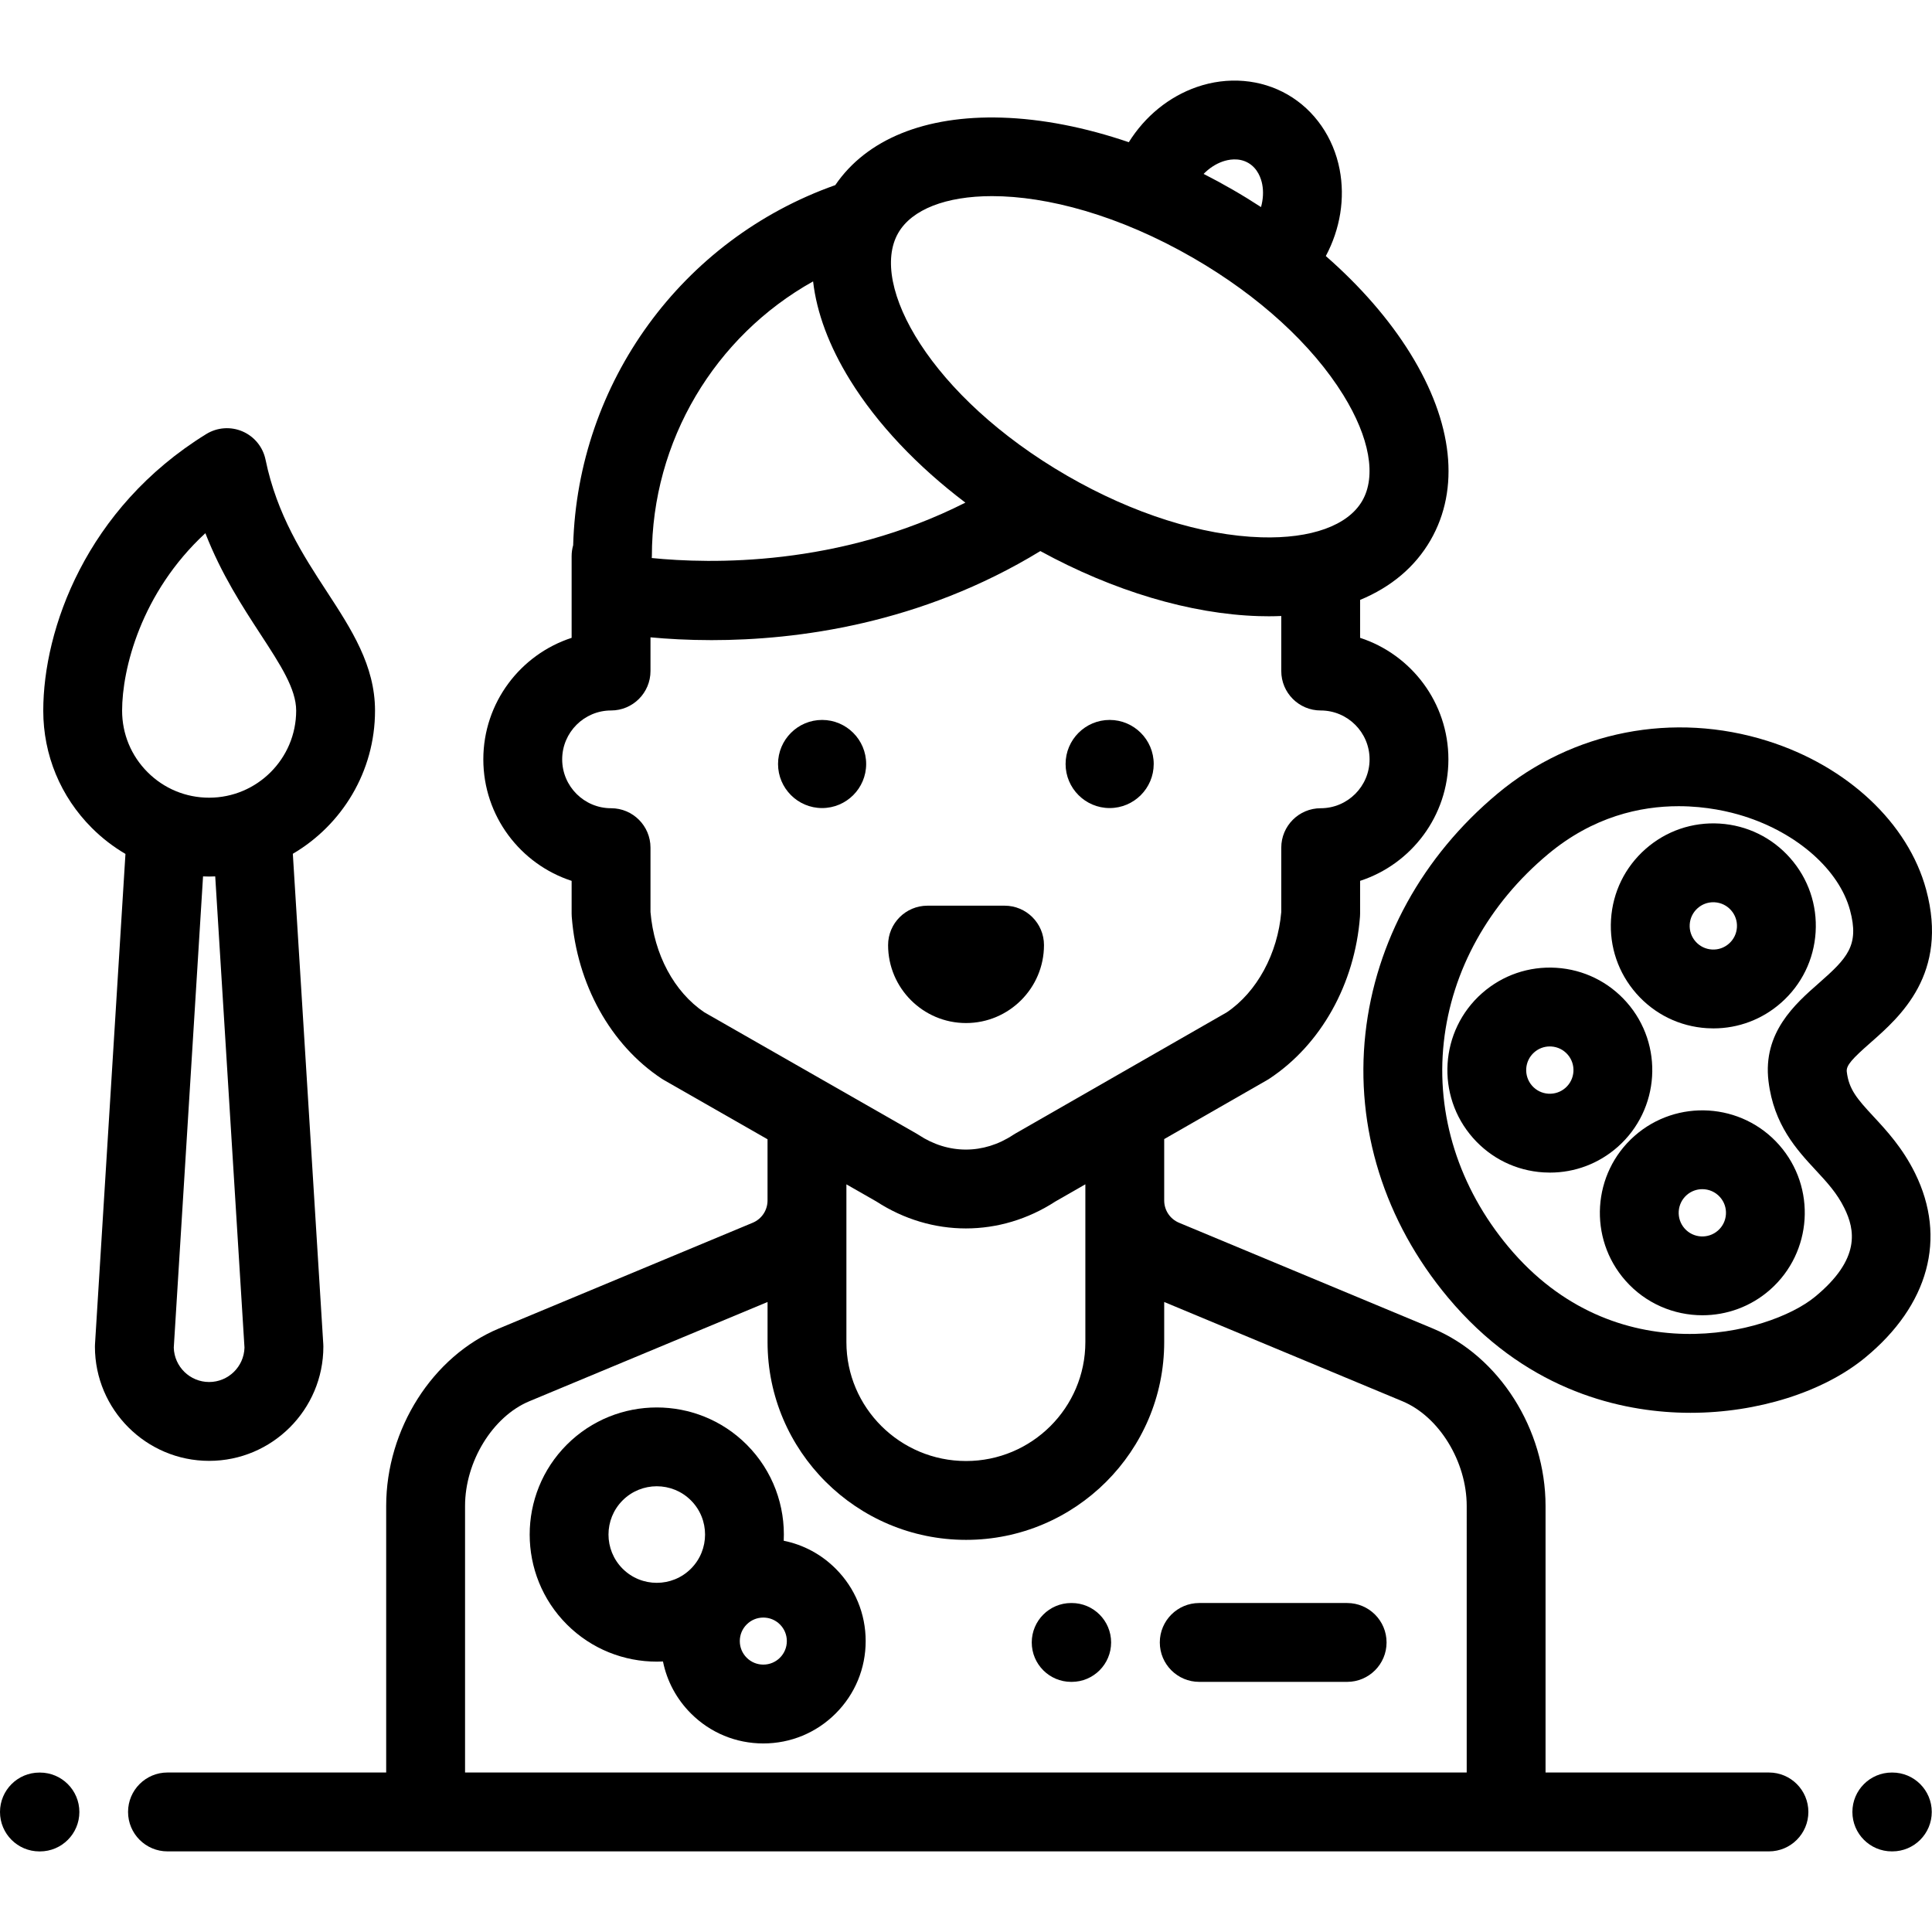
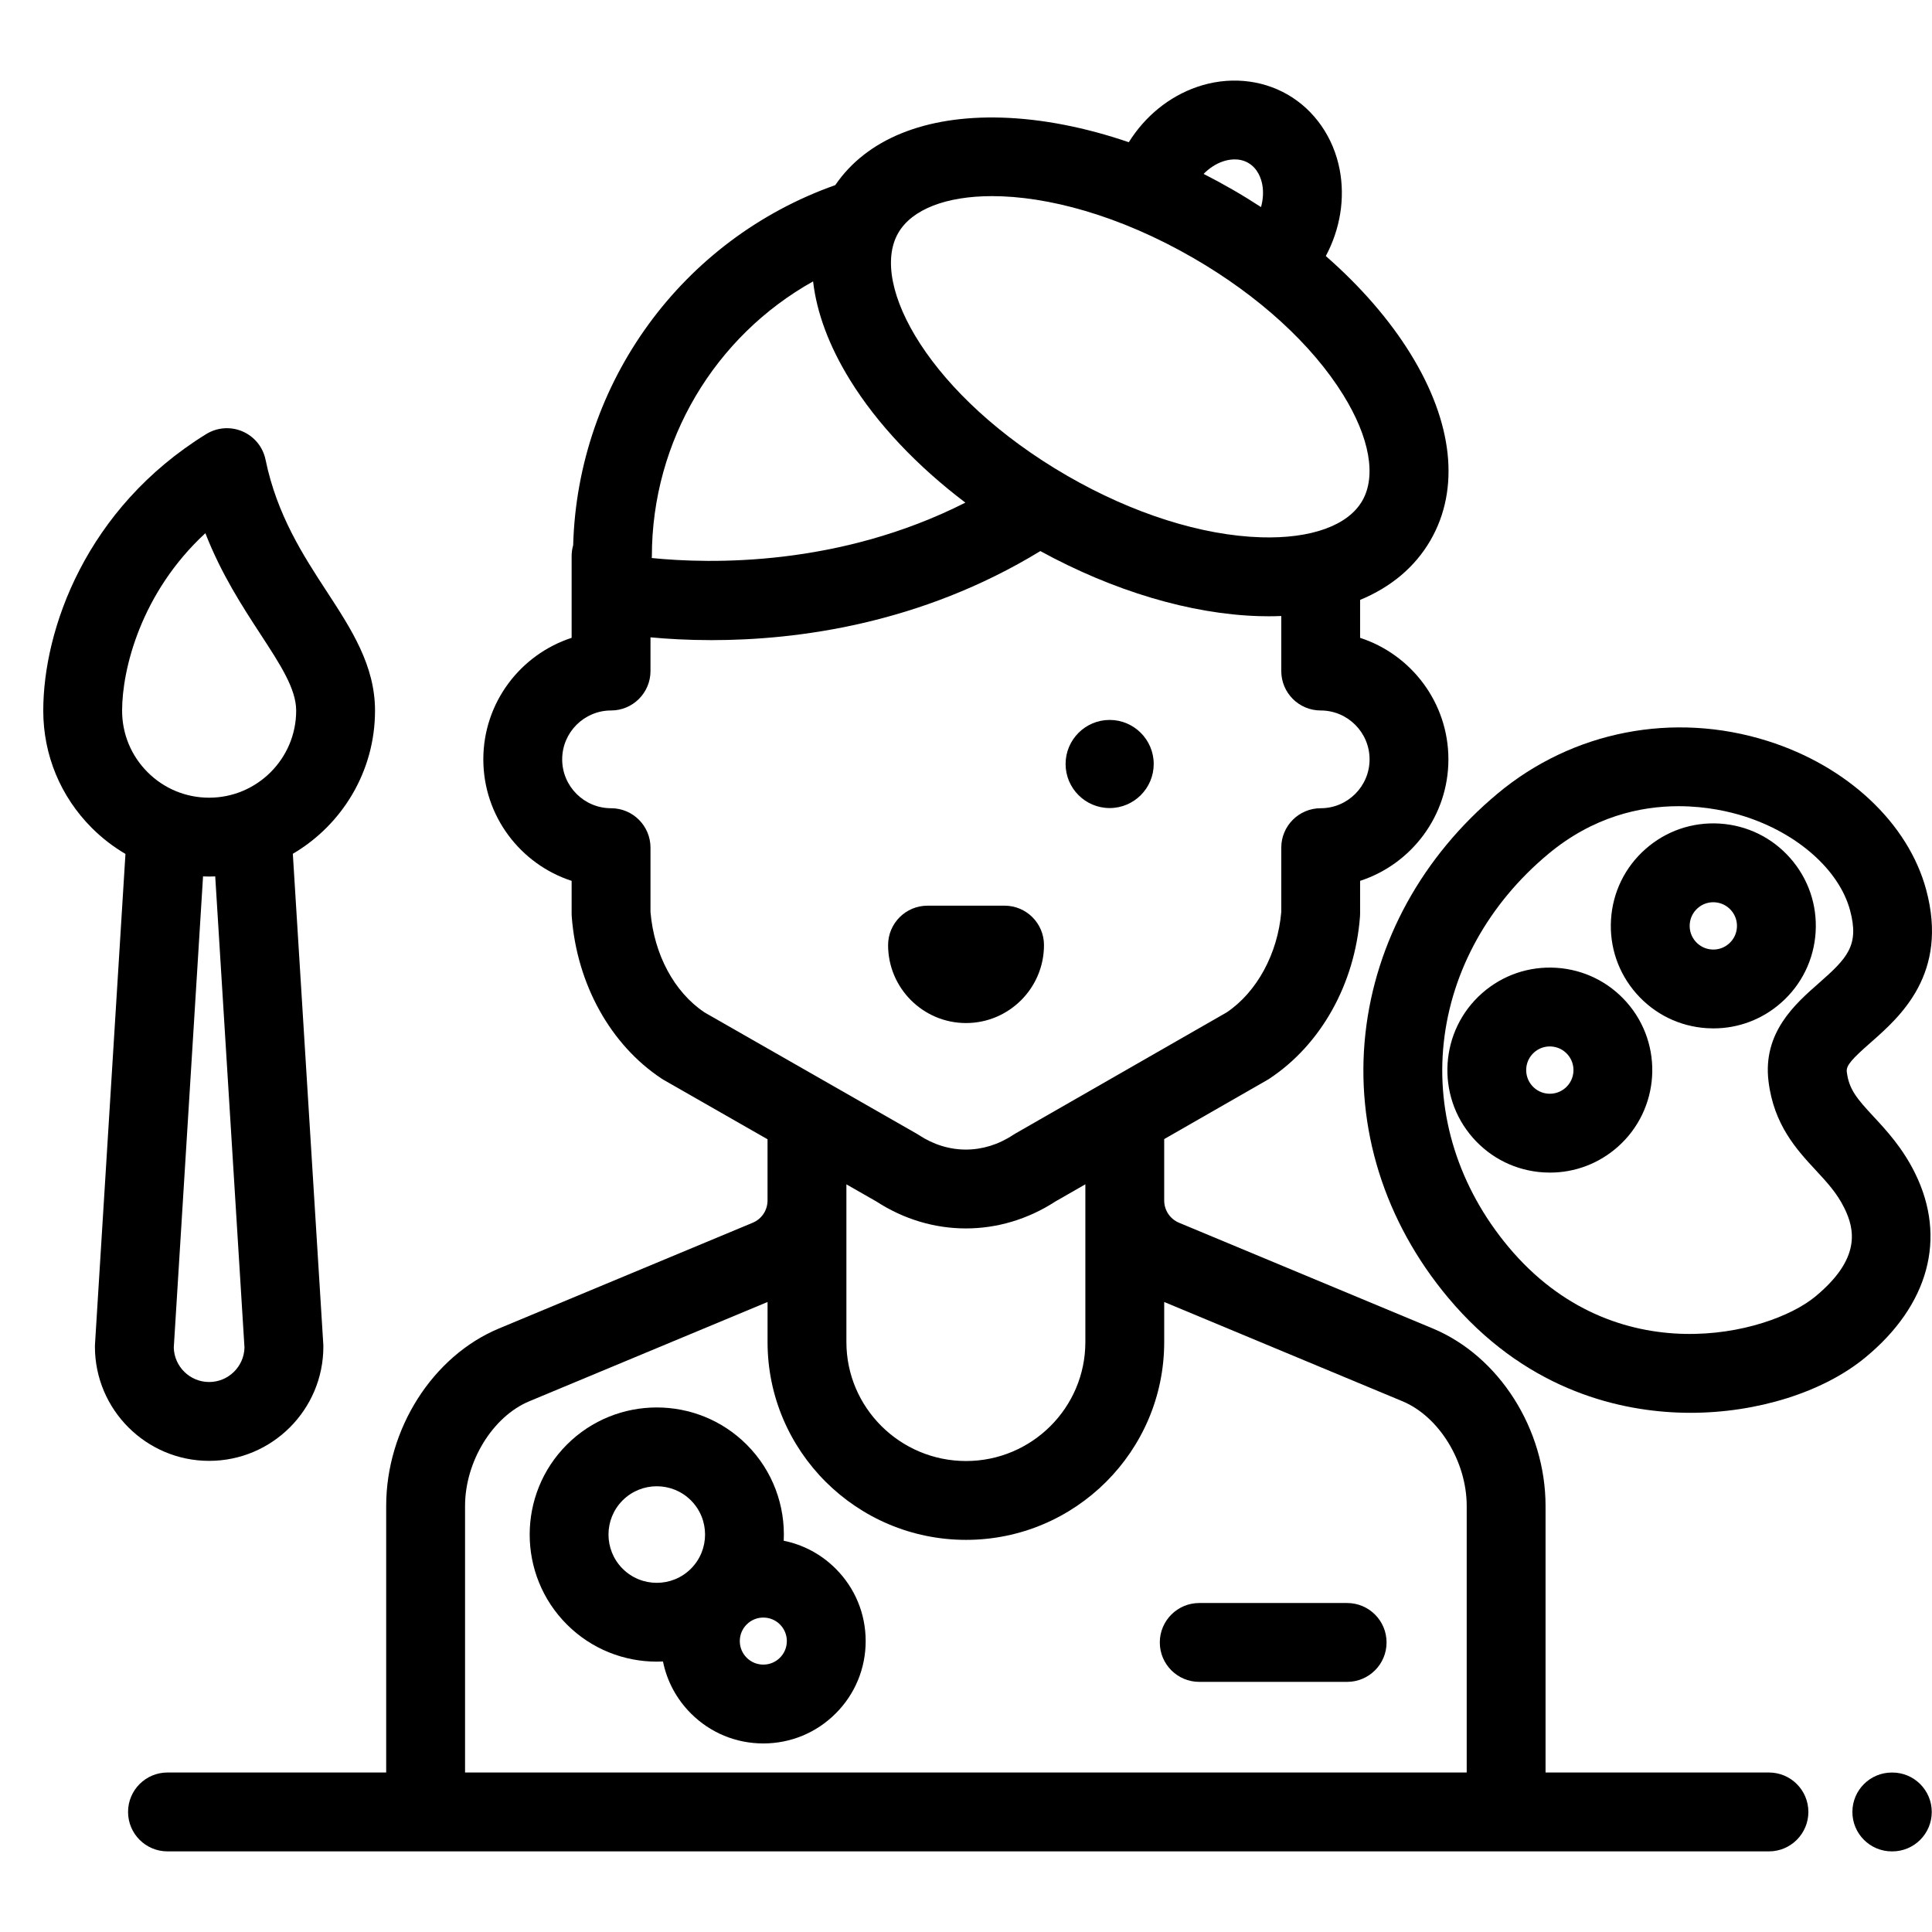
<svg xmlns="http://www.w3.org/2000/svg" fill="#000000" height="800px" width="800px" version="1.1" id="Layer_1" viewBox="0 0 512.001 512.001" xml:space="preserve">
  <g>
    <g>
-       <path d="M10.585,469.75h-0.137C4.678,469.75,0,474.428,0,480.198s4.678,10.448,10.448,10.448h0.137    c5.769,0,10.448-4.677,10.448-10.448S16.354,469.75,10.585,469.75z" />
-     </g>
+       </g>
  </g>
  <g>
    <g>
      <path d="M294.071,190.79c-6.439,0-11.678,5.238-11.678,11.678c0,6.439,5.24,11.677,11.678,11.677s11.676-5.24,11.677-11.677    C305.748,196.028,300.51,190.79,294.071,190.79z" />
    </g>
  </g>
  <g>
    <g>
-       <path d="M217.865,190.79c-6.439,0-11.677,5.238-11.677,11.678c0,6.439,5.238,11.677,11.677,11.677s11.678-5.24,11.678-11.677    C229.544,196.028,224.304,190.79,217.865,190.79z" />
-     </g>
+       </g>
  </g>
  <g>
    <g>
      <path d="M266.221,240.014h-20.419c-5.769,0-10.448,4.677-10.448,10.448c0,11.39,9.267,20.657,20.657,20.657    c11.39,0,20.656-9.267,20.657-20.657C276.669,244.692,271.991,240.014,266.221,240.014z" />
    </g>
  </g>
  <g>
    <g>
      <path d="M501.489,469.742h-0.137c-5.769,0-10.448,4.677-10.448,10.448s4.678,10.448,10.448,10.448h0.137    c5.769,0,10.448-4.677,10.448-10.448S507.258,469.742,501.489,469.742z" />
    </g>
  </g>
  <g>
    <g>
-       <path d="M284.01,424.818h-0.137c-5.769,0-10.448,4.677-10.448,10.448s4.678,10.448,10.448,10.448h0.137    c5.769,0,10.448-4.677,10.448-10.448S289.779,424.818,284.01,424.818z" />
-     </g>
+       </g>
  </g>
  <g>
    <g>
      <path d="M357.007,424.817h-39.198c-5.769,0-10.448,4.677-10.448,10.448s4.678,10.448,10.448,10.448h39.198    c5.769,0,10.448-4.677,10.448-10.448S362.776,424.817,357.007,424.817z" />
    </g>
  </g>
  <g>
    <g>
      <path d="M221.469,415.723c-3.825-3.825-8.591-6.366-13.776-7.408c0.445-9.168-2.826-18.484-9.813-25.471    c-13.139-13.138-34.516-13.138-47.655,0c-13.138,13.139-13.138,34.517,0,47.655c6.569,6.569,15.198,9.853,23.828,9.853    c0.547,0,1.096-0.014,1.643-0.041c1.044,5.185,3.584,9.951,7.408,13.776c5.124,5.124,11.936,7.945,19.182,7.945    c7.245,0,14.058-2.822,19.181-7.945c0,0,0,0,0.001,0c5.124-5.124,7.945-11.936,7.945-19.182    C229.414,427.659,226.592,420.846,221.469,415.723z M183.105,415.723c-4.992,4.992-13.113,4.992-18.104,0    c-4.991-4.991-4.991-13.113,0-18.104c2.496-2.496,5.773-3.743,9.052-3.743s6.556,1.247,9.052,3.743    C188.096,402.61,188.096,410.732,183.105,415.723z M206.695,439.313h-0.001c-1.177,1.176-2.741,1.825-4.407,1.825    c-1.665,0-3.229-0.649-4.408-1.826c-1.176-1.177-1.825-2.742-1.825-4.407c0-1.663,0.648-3.226,1.823-4.404    c0.001-0.001,0.002-0.002,0.003-0.003c0.001-0.001,0.002-0.002,0.003-0.003c1.177-1.174,2.74-1.822,4.404-1.822    c1.665,0,3.229,0.649,4.408,1.826c1.176,1.177,1.825,2.743,1.825,4.407C208.52,436.571,207.871,438.136,206.695,439.313z" />
    </g>
  </g>
  <g>
    <g>
      <path d="M99.385,188.332c-0.001-11.975-6.237-21.537-12.84-31.66c-6.163-9.45-13.149-20.16-16.174-34.853    c-0.688-3.34-2.963-6.135-6.094-7.486c-3.13-1.352-6.725-1.089-9.626,0.701c-31.876,19.672-43.187,51.78-43.187,73.298    c-0.001,11.742,4.572,22.782,12.876,31.085c2.701,2.701,5.695,4.999,8.906,6.882l-8.07,129.929    c-0.014,0.216-0.021,0.433-0.021,0.648c0,16.69,13.579,30.269,30.27,30.269c16.69,0,30.269-13.579,30.269-30.269    c0-0.216-0.007-0.432-0.021-0.648l-8.071-129.964C90.619,218.624,99.384,204.486,99.385,188.332z M55.424,366.248    c-5.081,0-9.231-4.062-9.371-9.109l7.756-124.885c0.537,0.02,1.074,0.04,1.614,0.04c0.541,0,1.077-0.022,1.614-0.041    l7.755,124.887C64.652,362.186,60.505,366.248,55.424,366.248z M55.424,211.397c-6.161,0-11.953-2.399-16.31-6.755    s-6.755-10.149-6.755-16.309c0-10.91,4.939-31.211,22.063-47.034c4.241,10.873,9.841,19.459,14.62,26.789    c5.278,8.092,9.447,14.482,9.447,20.244C78.488,201.05,68.142,211.397,55.424,211.397z" />
    </g>
  </g>
  <g>
    <g>
      <path d="M468.789,469.734h-59.202V399.1c0-20.366-12.291-39.708-29.887-47.041l-67.239-28.016    c-2.39-0.996-3.936-3.313-3.936-5.904v-14.516v-1.753l27.31-15.659c0.19-0.109,0.377-0.225,0.56-0.346    c13.674-9.031,22.653-25.09,24.018-42.96c0.021-0.264,0.03-0.531,0.03-0.796v-8.674c13.567-4.413,23.402-17.18,23.402-32.201    s-9.834-27.788-23.402-32.201v-10.051c8.191-3.392,14.562-8.718,18.662-15.818c7.862-13.617,5.968-31.183-5.336-49.462    c-5.594-9.046-13.245-17.823-22.413-25.85c3.831-7.183,5.137-15.281,3.666-22.946c-1.63-8.493-6.651-15.725-13.778-19.838    c-7.127-4.115-15.9-4.849-24.069-2.013c-7.367,2.557-13.723,7.73-18.027,14.63c-11.57-3.948-23.031-6.195-33.692-6.518    c-20.288-0.603-35.806,5.724-44.095,17.888c-40.691,14.393-68.275,52.41-69.464,95.435c-0.265,0.92-0.407,1.893-0.407,2.898    v21.644c-13.567,4.413-23.402,17.18-23.402,32.201s9.834,27.788,23.402,32.201v8.674c0,0.265,0.01,0.532,0.03,0.796    c1.372,17.943,10.288,34.002,23.85,42.96c0.187,0.123,0.377,0.24,0.573,0.352l27.466,15.702v16.22c0,2.59-1.545,4.907-3.936,5.904    l-67.239,28.016c-17.597,7.332-29.887,26.676-29.887,47.04v70.635H44.384c-5.769,0-10.448,4.677-10.448,10.448    s4.678,10.455,10.448,10.455h424.406c5.769,0,10.448-4.687,10.448-10.457S474.56,469.734,468.789,469.734z M324.027,42.8    c1.43-0.496,4.215-1.109,6.771,0.369c2.559,1.477,3.419,4.193,3.705,5.68c0.368,1.913,0.246,3.995-0.32,6.029    c-2.45-1.597-4.963-3.143-7.534-4.626c-2.54-1.467-5.103-2.855-7.68-4.164C320.449,44.582,322.189,43.437,324.027,42.8z     M238.049,61.729c3.598-6.233,12.641-9.754,24.854-9.754c14.55,0,33.603,5.001,53.3,16.373    c17.37,10.029,31.503,22.938,39.796,36.349c6.966,11.264,8.793,21.478,5.013,28.025c-3.78,6.548-13.534,10.068-26.776,9.671    c-15.761-0.476-34.007-6.262-51.378-16.29C246.627,105.184,230.163,75.387,238.049,61.729z M172.753,147.392    c0.001-30.578,16.695-58.277,42.725-72.82c0.951,8.29,4.228,17.143,9.811,26.171c7.175,11.602,17.737,22.759,30.547,32.46    c-33.583,17.009-67.637,16.241-83.115,14.68C172.728,147.719,172.753,147.56,172.753,147.392z M186.631,268.258    c-7.984-5.406-13.283-15.291-14.244-26.568v-17.052c0-5.77-4.678-10.448-10.448-10.448c-7.143,0-12.954-5.812-12.954-12.954    s5.812-12.954,12.954-12.954c5.769,0,10.448-4.677,10.448-10.448V168.9c4.455,0.417,9.929,0.742,16.188,0.742    c22.6,0,55.402-4.237,87.128-23.601c19.35,10.587,39.779,16.69,57.901,17.238c0.898,0.027,1.786,0.041,2.667,0.041    c1.111,0,2.199-0.03,3.28-0.073v14.589c0,5.77,4.678,10.448,10.448,10.448c7.143,0,12.954,5.812,12.954,12.954    s-5.812,12.954-12.954,12.954c-5.769,0-10.448,4.677-10.448,10.448v17.05c-0.949,11.047-6.442,21.173-14.418,26.574    l-56.094,32.163c-0.19,0.11-0.377,0.225-0.56,0.346c-7.834,5.173-17.183,5.173-25.017,0c-0.187-0.123-0.377-0.241-0.573-0.352    L186.631,268.258z M287.631,313.853v41.817c0,17.379-14.181,31.518-31.612,31.518c-17.486,0-31.713-14.139-31.713-31.518v-41.804    l7.939,4.538c7.333,4.763,15.528,7.144,23.725,7.144c8.198,0,16.396-2.383,23.731-7.148L287.631,313.853z M388.693,469.734h-0.001    l-265.448,0.001V399.1c0-11.776,7.321-23.707,17.029-27.752l63.138-26.307v10.628c0,28.9,23.6,52.413,52.608,52.413    c28.953,0,52.507-23.513,52.507-52.413v-10.628l63.139,26.307c9.707,4.044,17.028,15.976,17.028,27.752V469.734z" />
    </g>
  </g>
  <g>
    <g>
      <path d="M496.485,295.874c-4.38-4.719-6.509-7.194-7.068-11.847c-0.202-1.681,1.41-3.412,6.358-7.762    c7.741-6.805,20.699-18.196,14.677-40.493c-4.762-17.63-20.862-32.731-42.018-39.408c-24.923-7.866-51.677-2.653-71.565,13.949    c-19.902,16.614-32.339,39.2-35.019,63.597c-2.74,24.952,5.035,49.796,21.892,69.956c20.023,23.945,44.104,29.787,60.778,30.473    c1.162,0.048,2.324,0.071,3.484,0.071c17.674,0,35.142-5.467,46.26-14.607c16.894-13.888,21.724-31.707,13.252-48.887    C504.199,304.186,499.921,299.576,496.485,295.874z M480.995,343.663c-12.241,10.062-52.996,20.556-81.222-13.2    c-13.172-15.754-19.265-35.028-17.151-54.27c2.086-19.003,11.902-36.703,27.637-49.838c11.949-9.974,24.463-12.706,34.589-12.706    c7.452,0,13.611,1.48,17.295,2.645c14.213,4.485,25.256,14.27,28.135,24.928c2.524,9.349-0.72,12.689-8.3,19.352    c-6.271,5.511-14.858,13.062-13.308,25.95c1.395,11.599,7.552,18.233,12.498,23.564c3.025,3.261,5.638,6.076,7.608,10.072    C491.572,325.826,493.212,333.619,480.995,343.663z" />
    </g>
  </g>
  <g>
    <g>
-       <path d="M471.504,303.437c-9.906-11.231-27.105-12.31-38.34-2.402c-11.232,9.908-12.309,27.107-2.402,38.341    c5.362,6.078,12.857,9.182,20.388,9.182c6.387,0,12.798-2.234,17.952-6.781C480.334,331.868,481.412,314.669,471.504,303.437z     M457.391,321.799c-0.105,1.672-0.855,3.201-2.11,4.31c-2.592,2.287-6.561,2.036-8.847-0.554    c-2.287-2.593-2.038-6.562,0.554-8.848c1.19-1.05,2.669-1.565,4.142-1.565c1.739,0,3.468,0.717,4.707,2.119    C456.943,318.516,457.497,320.128,457.391,321.799z" />
-     </g>
+       </g>
  </g>
  <g>
    <g>
      <path d="M431.094,265.617c-4.8-5.441-11.431-8.688-18.673-9.142c-7.23-0.449-14.225,1.94-19.667,6.739    c-11.232,9.909-12.31,27.109-2.403,38.34c4.8,5.441,11.431,8.687,18.673,9.142c0.581,0.037,1.159,0.054,1.735,0.054    c6.615,0,12.927-2.379,17.932-6.793C439.925,294.049,441.001,276.849,431.094,265.617z M414.87,288.288    c-1.255,1.106-2.861,1.655-4.54,1.555c-1.671-0.105-3.2-0.855-4.309-2.11c-2.287-2.592-2.037-6.561,0.555-8.848    c1.155-1.019,2.611-1.567,4.137-1.567c0.133,0,0.266,0.004,0.401,0.014c1.671,0.104,3.2,0.854,4.309,2.109    C417.711,282.032,417.461,286.002,414.87,288.288z" />
    </g>
  </g>
  <g>
    <g>
      <path d="M474.42,227.4c-4.8-5.441-11.431-8.687-18.673-9.142c-7.245-0.45-14.227,1.94-19.667,6.74    c-5.441,4.8-8.687,11.431-9.142,18.673c-0.454,7.241,1.939,14.227,6.739,19.668c4.8,5.441,11.431,8.688,18.673,9.142    c0.581,0.036,1.159,0.054,1.735,0.054c6.615,0,12.927-2.379,17.932-6.796c5.44-4.8,8.686-11.431,9.141-18.672    C481.613,239.825,479.219,232.841,474.42,227.4z M460.304,245.763c-0.105,1.671-0.855,3.201-2.11,4.309h-0.001    c-1.254,1.107-2.859,1.663-4.537,1.555c-1.671-0.104-3.2-0.854-4.309-2.109c-1.106-1.256-1.66-2.868-1.555-4.538    c0.105-1.672,0.855-3.201,2.11-4.31c1.155-1.019,2.611-1.567,4.137-1.567c0.133,0,0.266,0.004,0.401,0.013    c1.671,0.106,3.2,0.855,4.309,2.11C459.856,242.48,460.409,244.091,460.304,245.763z" />
    </g>
  </g>
</svg>